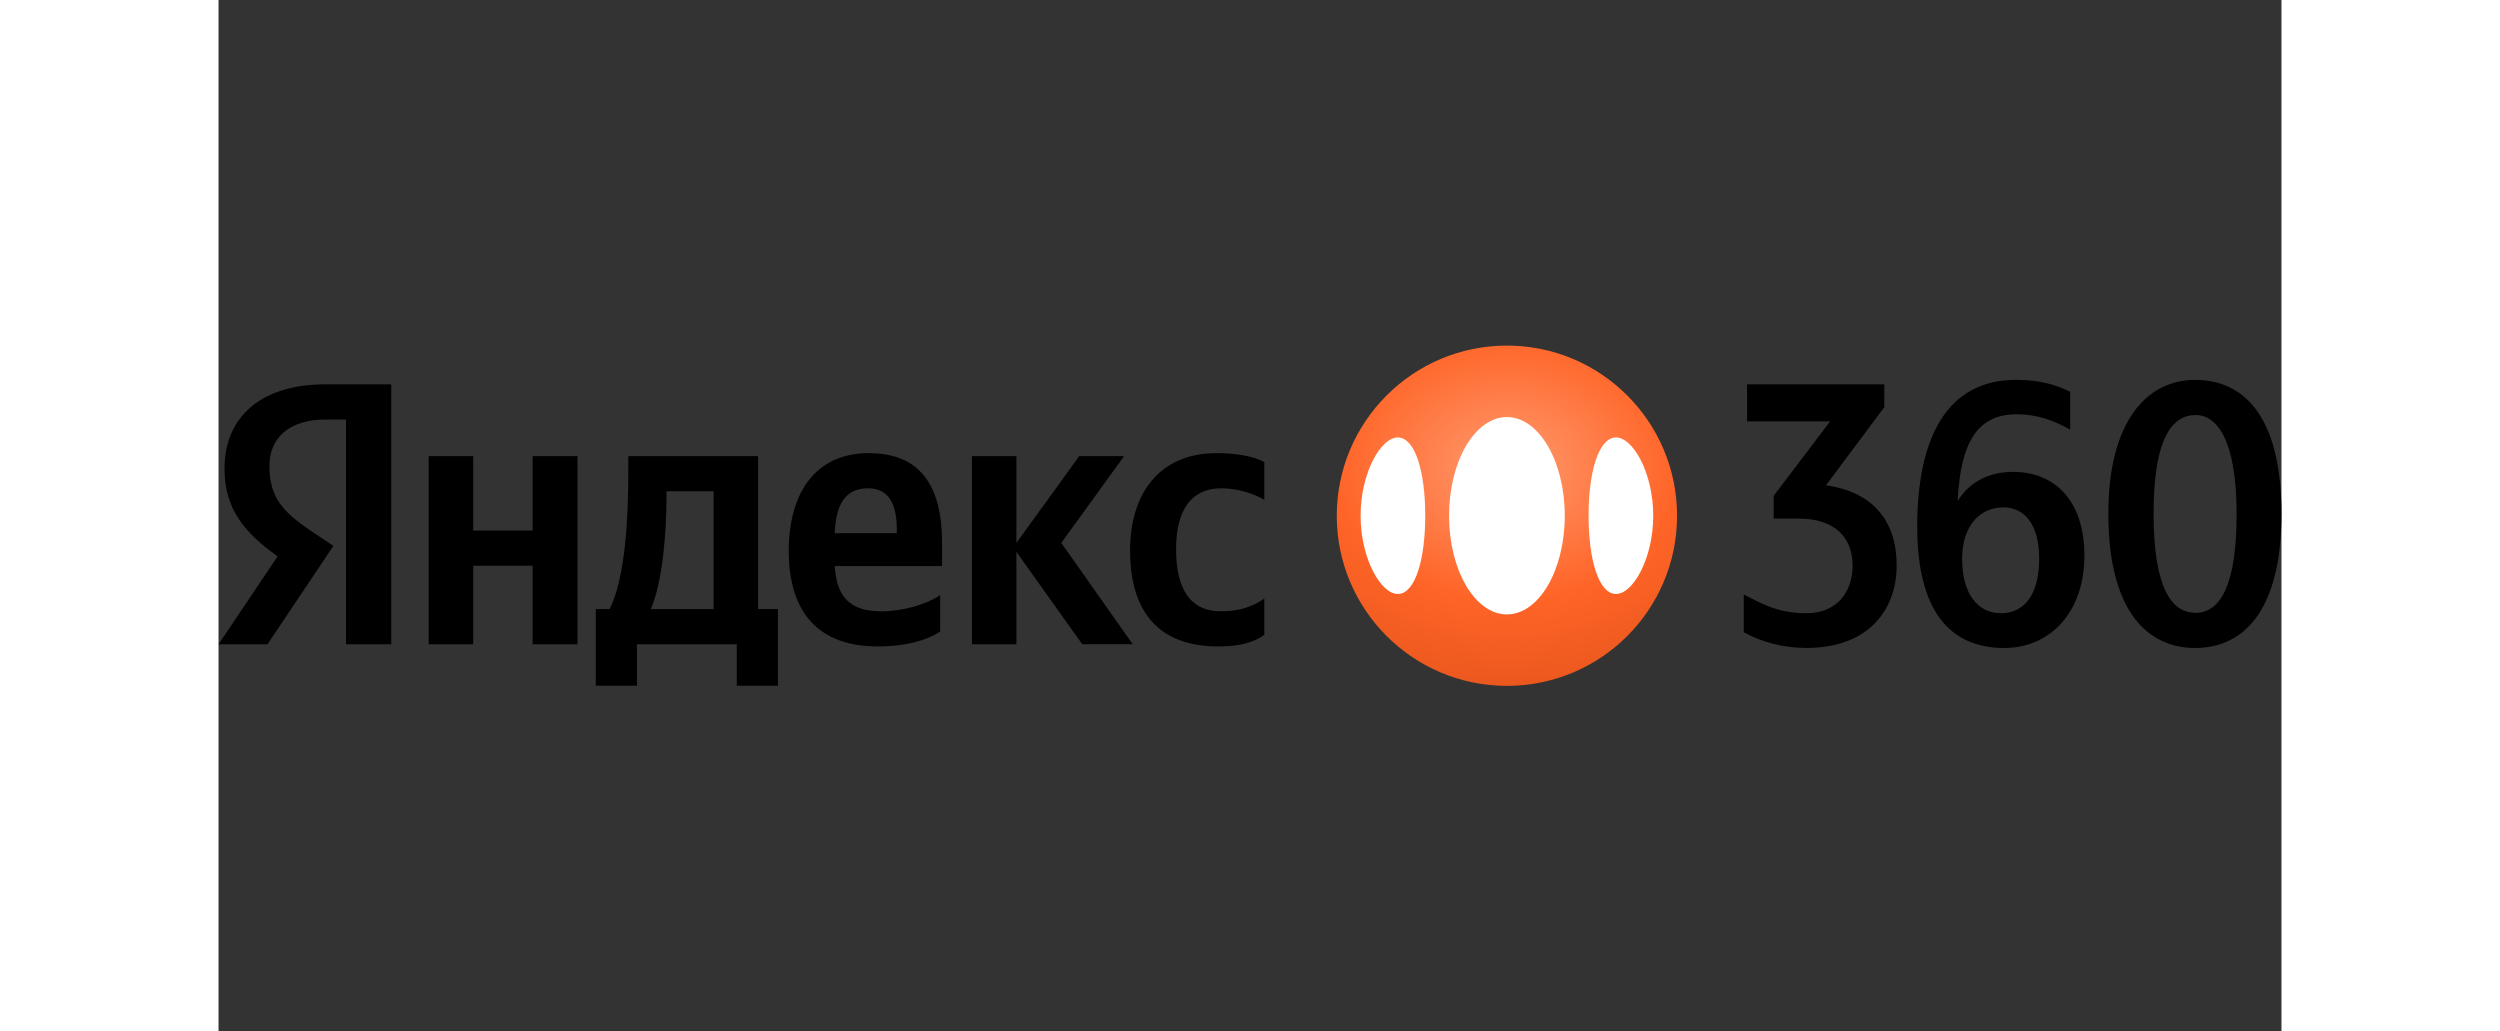
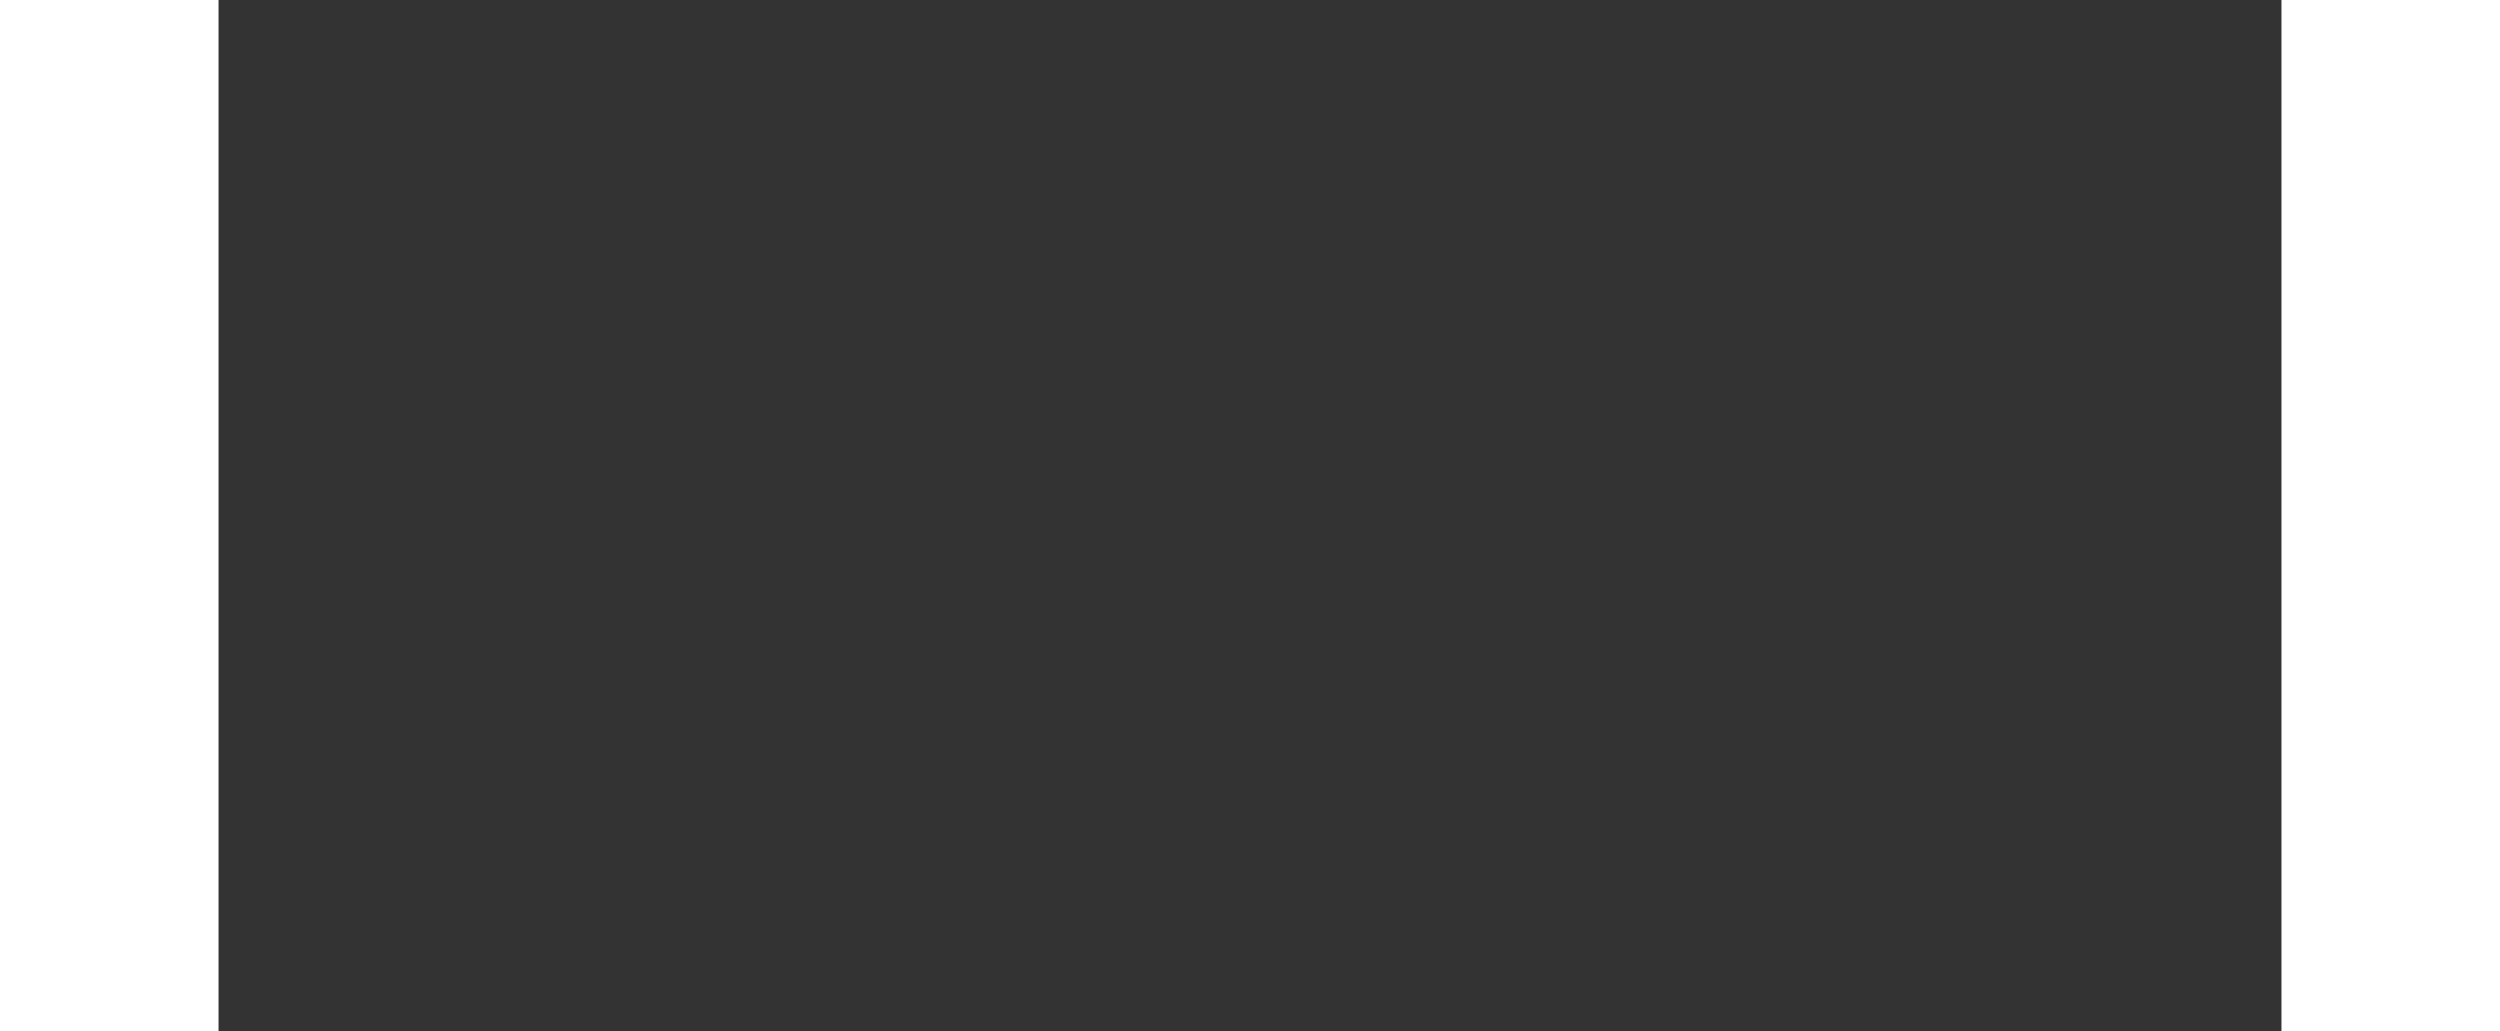
<svg xmlns="http://www.w3.org/2000/svg" width="143" height="59" viewBox="0 0 200 100" fill="none">
  <rect x="0" y="0" width="200" height="100" fill="#333333" stroke="none" />
  <g clip-path="url(#clip0_6146_2617)">
    <path d="M12.36 40.671H10.403C6.814 40.671 4.931 42.484 4.931 45.167C4.931 48.211 6.237 49.627 8.92 51.439L11.132 52.925L4.75 62.461H0L5.727 53.941C2.428 51.58 0.58 49.297 0.58 45.418C0.58 40.562 3.95 37.263 10.367 37.263H16.746V62.458H12.36V40.671ZM34.801 44.225V62.461H30.451V54.847H24.689V62.461H20.374V44.221H24.689V51.435H30.451V44.221H34.801V44.225ZM54.23 66.482H50.244V62.458H40.564V66.482H36.575V59.049H37.916C39.438 56.005 39.728 50.239 39.728 45.779V44.221H52.308V59.049H54.23V66.482ZM47.997 47.63H43.431V48.175C43.431 51.329 43.105 56.295 41.909 59.052H48V47.63H47.997ZM63.911 62.673C58.4 62.673 55.281 59.629 55.281 53.393C55.281 47.92 57.784 43.931 63.04 43.931C67.355 43.931 70.144 46.289 70.144 52.596V54.879H59.741C59.922 57.817 61.153 59.265 64.272 59.265C66.374 59.265 68.657 58.575 69.963 57.707V61.222C68.732 62.057 66.665 62.673 63.911 62.673ZM59.741 51.69H65.758V51.329C65.758 49.081 65.107 47.34 62.966 47.34C60.824 47.34 59.847 48.827 59.738 51.69M77.354 53.502V62.458H73.039V44.221H77.354V52.632L83.446 44.221H87.796L81.704 52.632L88.628 62.454H83.733L77.351 53.499L77.354 53.502ZM88.373 53.357C88.373 47.846 91.236 43.931 96.748 43.931C98.885 43.931 100.482 44.292 101.388 44.802V48.462C100.517 47.917 98.885 47.34 97.218 47.34C94.39 47.34 92.833 49.333 92.833 53.248C92.833 56.946 94.1 59.265 97.183 59.265C98.995 59.265 100.301 58.794 101.388 58.033V61.551C100.337 62.312 98.924 62.673 96.928 62.673C91.166 62.673 88.373 59.339 88.373 53.357Z" fill="black" />
    <path d="M156.24 40.852H148.191V37.263H161.497V39.475L155.84 47.05C160.445 47.701 162.693 50.564 162.693 54.808C162.693 59.052 160.045 62.818 153.922 62.818C151.639 62.818 149.501 62.202 147.869 61.296V57.636C149.501 58.433 151.023 59.449 153.961 59.449C156.899 59.449 158.421 57.382 158.421 54.844C158.421 52.016 156.608 50.278 153.2 50.278H150.772V48.065L156.244 40.852H156.24ZM164.686 51.074C164.686 42.299 167.659 36.827 174.257 36.827C176.65 36.827 178.207 37.333 179.513 37.988V41.652C178.026 40.816 176.395 40.165 174.331 40.165C170.632 40.165 168.894 42.703 168.604 48.575C169.691 46.798 171.577 45.747 173.97 45.747C178.101 45.747 180.893 48.61 180.893 53.867C180.893 59.523 177.414 62.822 173.135 62.822C167.769 62.822 164.689 59.123 164.689 51.078M173.064 49.191C170.636 49.191 169.039 51.113 169.039 54.192C169.039 57.562 170.561 59.449 172.774 59.449C175.131 59.449 176.508 57.601 176.508 54.157C176.508 50.713 174.986 49.191 173.064 49.191ZM191.626 62.822C187.059 62.822 183.215 59.307 183.215 49.807C183.215 40.852 186.95 36.831 191.626 36.831C196.301 36.831 200 40.275 200 49.807C200 59.339 196.231 62.822 191.626 62.822ZM191.661 40.236C189.413 40.236 187.601 42.483 187.601 49.771C187.601 57.059 189.378 59.413 191.661 59.413C194.234 59.413 195.65 56.369 195.65 49.842C195.65 42.738 193.802 40.236 191.661 40.236Z" fill="black" />
    <path d="M124.908 66.495C134.018 66.495 141.403 59.11 141.403 50C141.403 40.89 134.018 33.505 124.908 33.505C115.798 33.505 108.413 40.89 108.413 50C108.413 59.11 115.798 66.495 124.908 66.495Z" fill="url(#paint0_radial_6146_2617)" />
    <path d="M124.908 59.567C128.005 59.567 130.516 55.283 130.516 50C130.516 44.716 128.005 40.433 124.908 40.433C121.81 40.433 119.299 44.716 119.299 50C119.299 55.283 121.81 59.567 124.908 59.567Z" fill="white" />
    <path fill-rule="evenodd" clip-rule="evenodd" d="M114.392 42.413C112.727 42.327 110.722 45.81 110.722 49.999C110.722 54.188 112.727 57.671 114.392 57.585C116.043 57.499 116.99 54.188 116.99 49.999C116.99 45.81 116.043 42.498 114.392 42.413Z" fill="white" />
-     <path fill-rule="evenodd" clip-rule="evenodd" d="M135.423 57.585C137.088 57.671 139.093 54.188 139.093 49.999C139.093 45.81 137.088 42.327 135.423 42.413C133.772 42.498 132.825 45.81 132.825 49.999C132.825 54.188 133.772 57.499 135.423 57.585Z" fill="white" />
  </g>
  <defs>
    <radialGradient id="paint0_radial_6146_2617" cx="0" cy="0" r="1" gradientUnits="userSpaceOnUse" gradientTransform="translate(124.908 45.381) rotate(90) scale(21.114 27.414)">
      <stop stop-color="#FF9A6F" />
      <stop offset="0.61" stop-color="#FF6427" />
      <stop offset="1" stop-color="#EB581E" />
    </radialGradient>
    <clipPath id="clip0_6146_2617">
-       <rect width="200" height="100" fill="white" />
-     </clipPath>
+       </clipPath>
  </defs>
</svg>